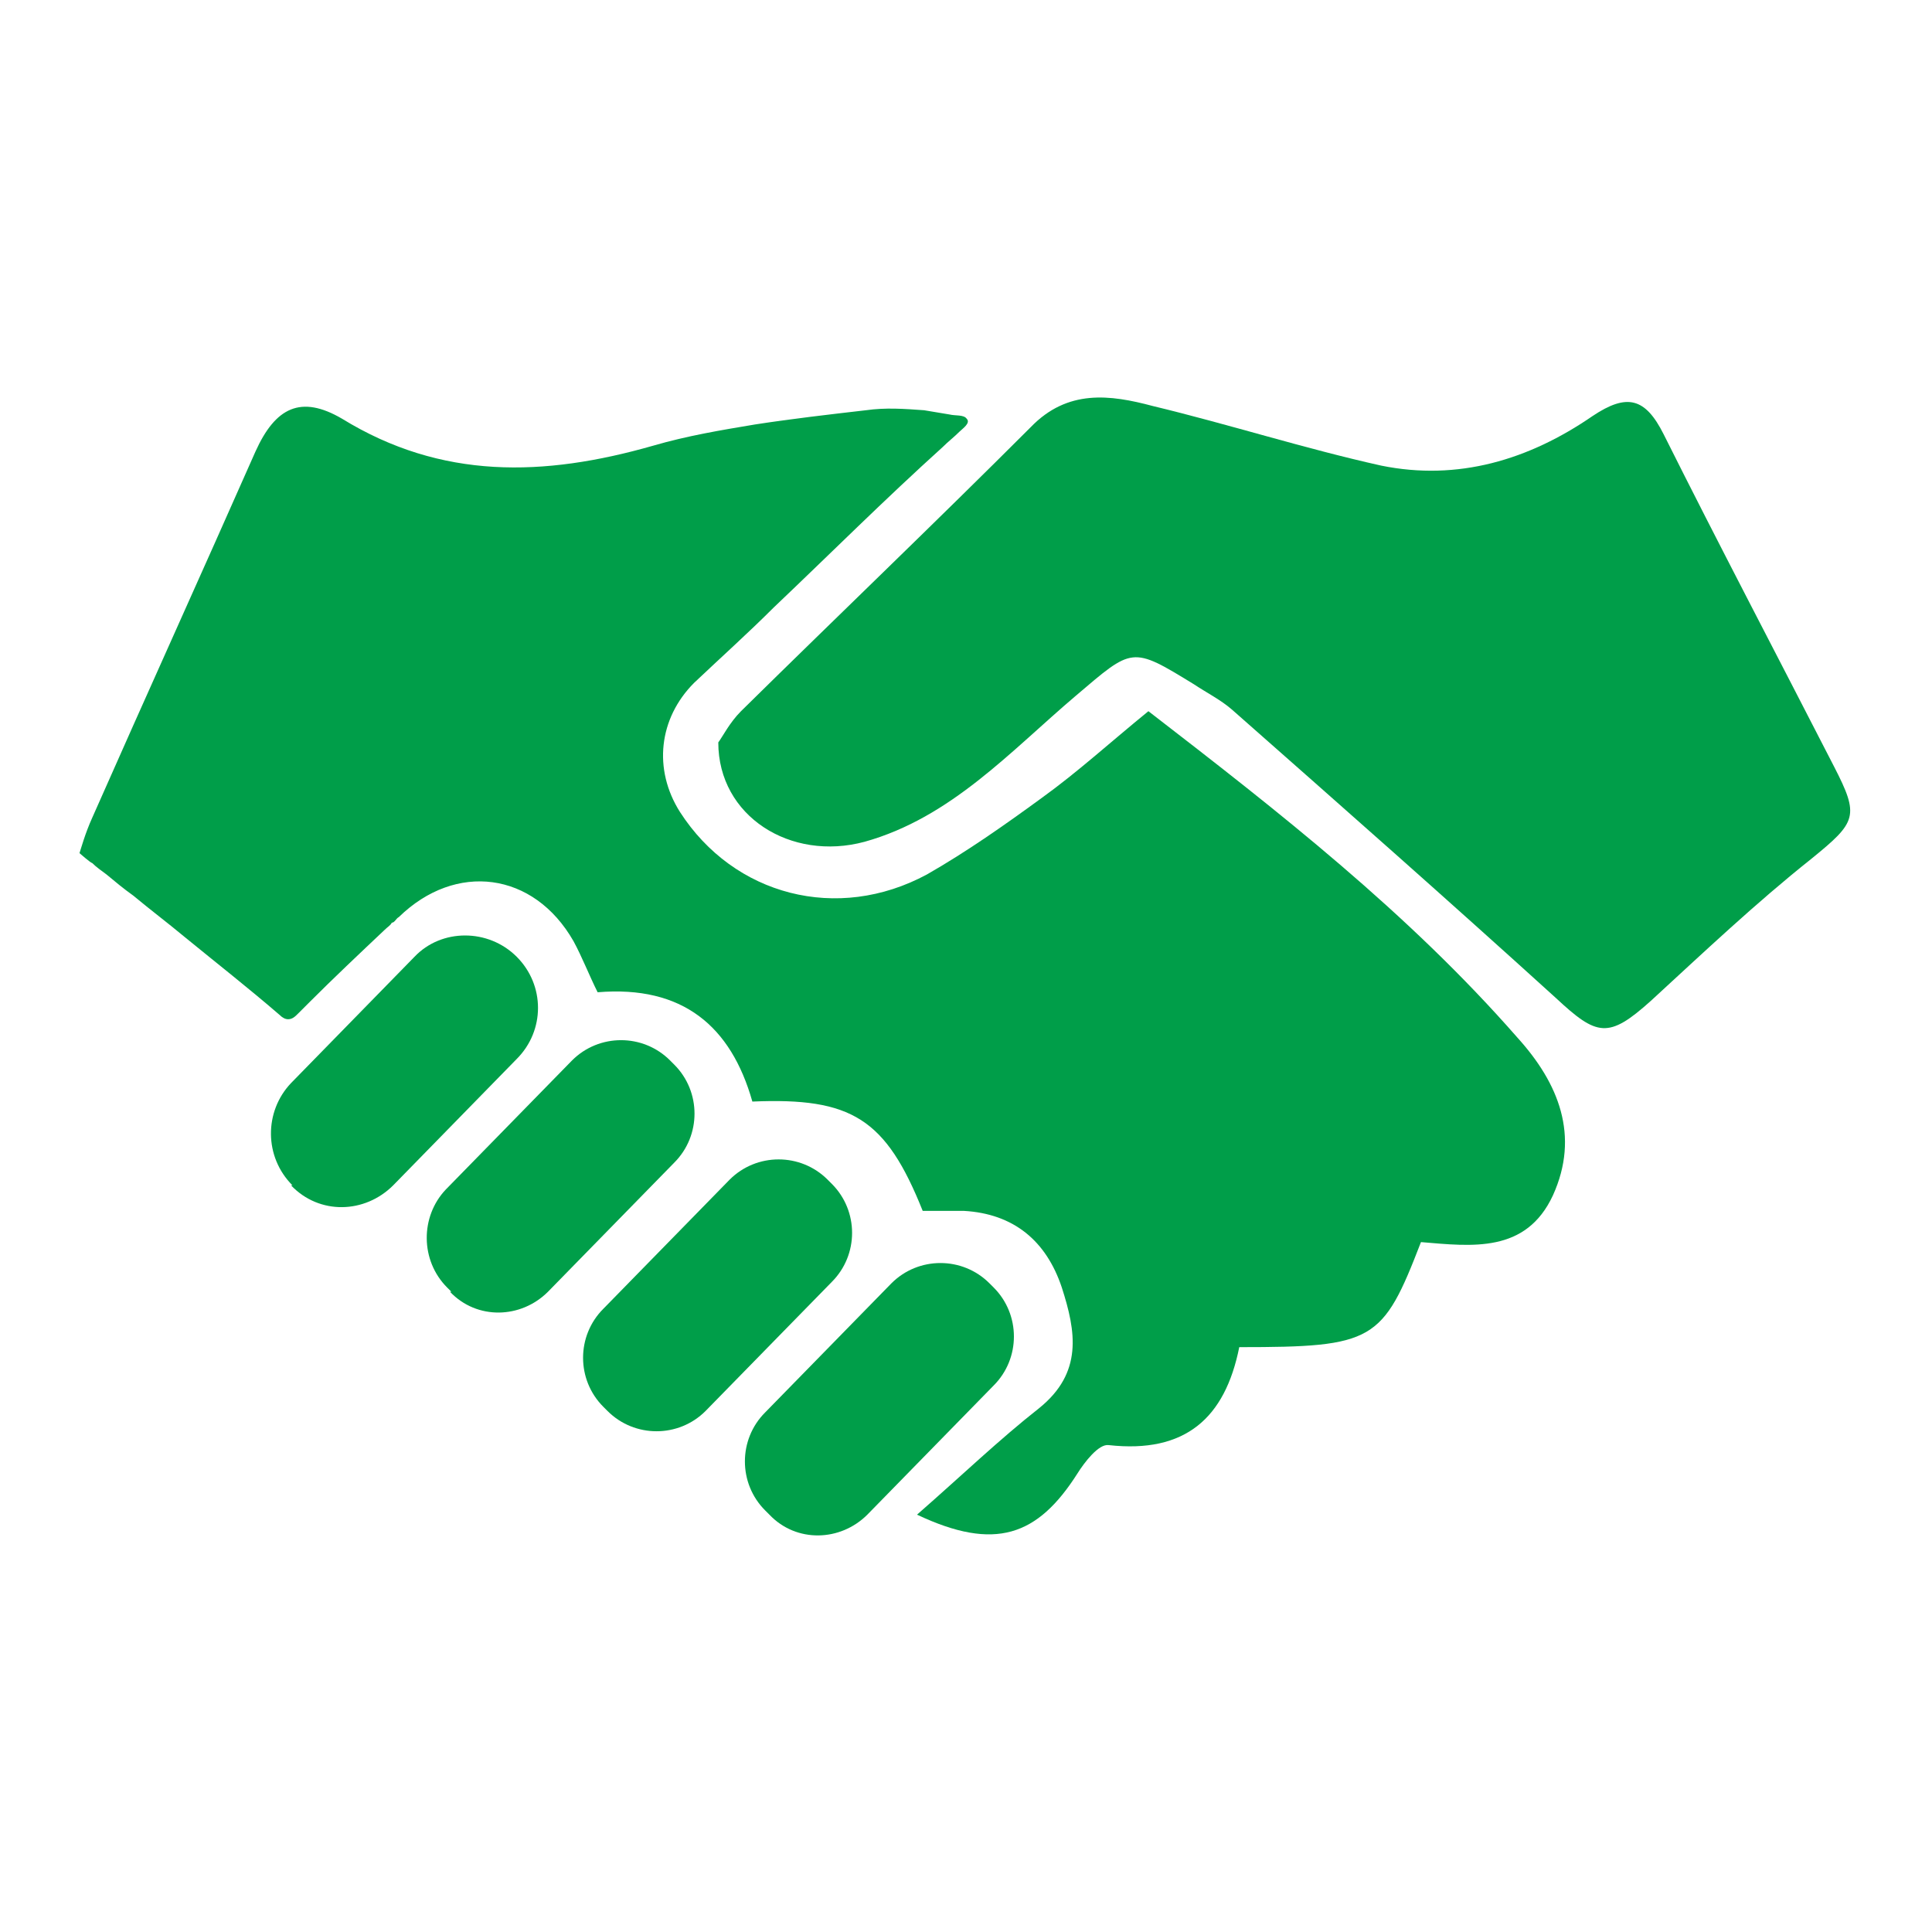
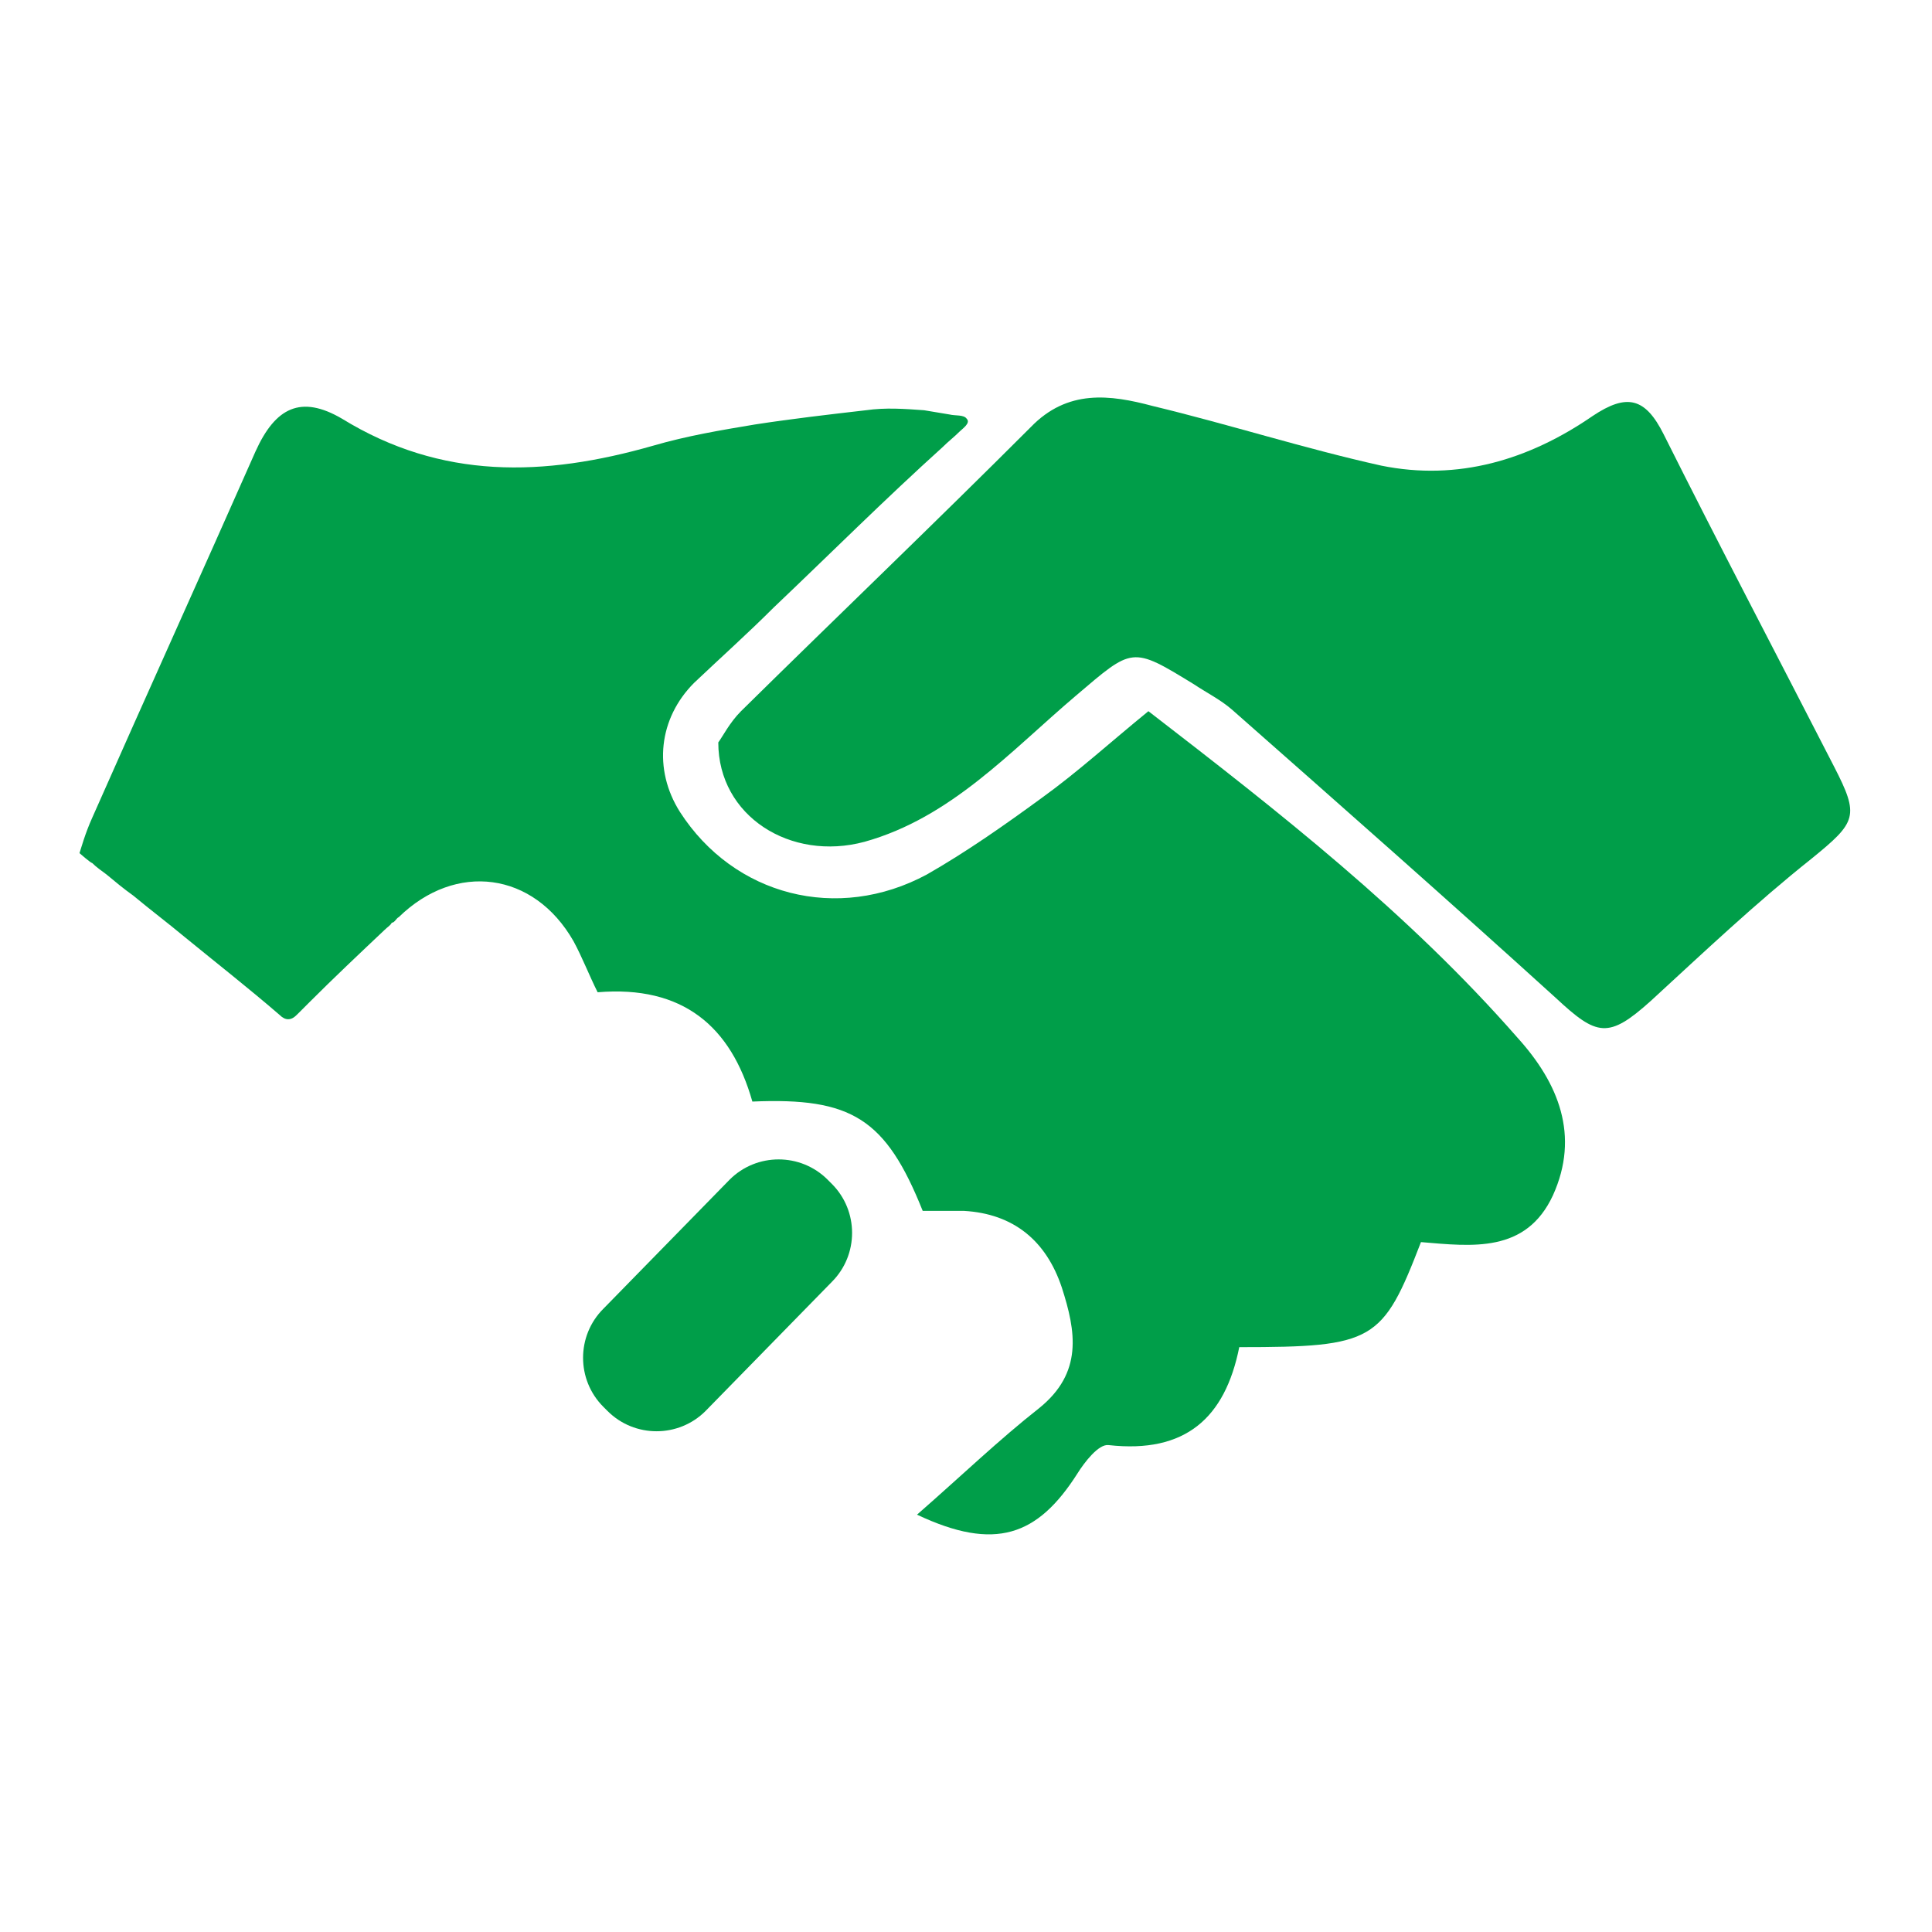
<svg xmlns="http://www.w3.org/2000/svg" id="Ebene_1" version="1.1" viewBox="0 0 136.1 136.1">
  <defs>
    <style>
      .st0 {
        display: none;
      }

      .st1 {
        fill: #009e49;
      }

      .st2 {
        fill: #b3b3b3;
      }

      .st3 {
        fill: #cdcccc;
      }
    </style>
  </defs>
  <g id="BG" class="st0">
-     <rect class="st2" width="136.1" height="136.1" />
    <rect class="st3" x="5.7" y="5.7" width="124.7" height="124.7" />
  </g>
  <g id="Zeichenfläche">
    <g>
      <path class="st1" d="M106.9,73.1c-7.7-8.8-16.8-15.9-26-23-2.7,2.2-5,4.3-7.5,6.1-2.6,1.9-5.3,3.8-8.1,5.4-6.3,3.4-13.6,1.5-17.4-4.4-1.9-3-1.5-6.6,1-9.1,1.9-1.8,3.8-3.5,5.6-5.3,4-3.8,7.8-7.6,11.9-11.3.4-.4.8-.7,1.2-1.1.2-.2.8-.6.5-.9-.2-.3-.8-.2-1.2-.3-.6-.1-1.2-.2-1.8-.3-1.4-.1-2.7-.2-4.1,0-2.6.3-5.2.6-7.8,1-2.4.4-4.8.8-7.2,1.5-7.7,2.2-14.9,2.4-21.9-1.9-2.9-1.7-4.7-.8-6.1,2.3-3.8,8.6-7.7,17.2-11.5,25.8-.5,1.1-.8,2.2-.9,2.5,0,0,.8.7.9.7.3.3.6.5,1,.8.6.5,1.2,1,1.9,1.5,1.2,1,2.4,1.9,3.6,2.9,2.2,1.8,4.5,3.6,6.7,5.5.2.2.4.3.6.3.3,0,.5-.2.7-.4.3-.3.6-.6.8-.8,1.7-1.7,3.5-3.4,5.3-5.1.2-.2.4-.3.5-.5.2,0,.3-.3.5-.4,4-3.9,9.5-3.2,12.3,1.7.6,1.1,1.1,2.4,1.7,3.6,6-.5,9.4,2.4,10.9,7.7,7-.3,9.4,1.2,12,7.7.9,0,1.9,0,2.9,0,3.5.2,5.8,2.1,6.9,5.4,1,3.1,1.5,6-1.6,8.5-2.8,2.2-5.4,4.7-8.6,7.5,5.5,2.6,8.5,1.5,11.3-2.9.5-.8,1.5-2.1,2.2-2,5.4.6,8.2-1.9,9.2-6.9,9.5,0,10.1-.4,12.8-7.4,3.6.3,7.4.8,9.3-3.3,1.9-4.2.4-7.9-2.5-11.1" />
      <path class="st1" d="M50.6,52.3c.3-.4.8-1.4,1.6-2.2,6.8-6.7,13.7-13.3,20.4-20,2.6-2.7,5.6-2.3,8.6-1.5,5.4,1.3,10.7,3,16.1,4.2,5.4,1.1,10.4-.4,14.9-3.5,2.4-1.6,3.7-1.3,5,1.3,3.9,7.8,8,15.6,12,23.4,1.8,3.5,1.6,3.9-1.6,6.5-3.9,3.1-7.6,6.6-11.3,10-3,2.7-3.8,2.5-6.7-.2-7.6-6.9-15.2-13.6-22.8-20.3-.8-.7-1.8-1.2-2.7-1.8-4.4-2.7-4.3-2.6-8.3.8-4.6,3.9-8.8,8.6-14.9,10.3-5.2,1.4-10.3-1.8-10.3-7" />
-       <path class="st1" d="M20.6,83.5h0c-2-2-2-5.2-.1-7.2l8.7-8.9c1.9-2,5.2-2,7.2,0,2,2,2,5.2,0,7.2l-8.7,8.9c-2,2-5.2,2.1-7.2,0" />
-       <path class="st1" d="M31.8,91l-.3-.3c-1.9-1.9-1.9-5-.1-6.9l8.9-9.1c1.9-1.9,5-1.9,6.9,0l.3.3c1.9,1.9,1.9,5,0,6.9l-8.9,9.1c-1.9,1.9-5,2-6.9,0" />
      <path class="st1" d="M42.8,99.4l-.3-.3c-1.9-1.9-1.9-5,0-6.9l8.9-9.1c1.9-1.9,5-1.9,6.9,0l.3.3c1.9,1.9,1.9,5,0,6.9l-8.9,9.1c-1.9,1.9-5,1.9-6.9,0" />
-       <path class="st1" d="M54.2,106.7l-.3-.3c-1.9-1.9-1.9-5,0-6.9l8.9-9.1c1.9-1.9,5-1.9,6.9,0l.3.3c1.9,1.9,1.9,5,0,6.9l-8.9,9.1c-1.9,1.9-5,2-6.9,0" />
    </g>
  </g>
</svg>